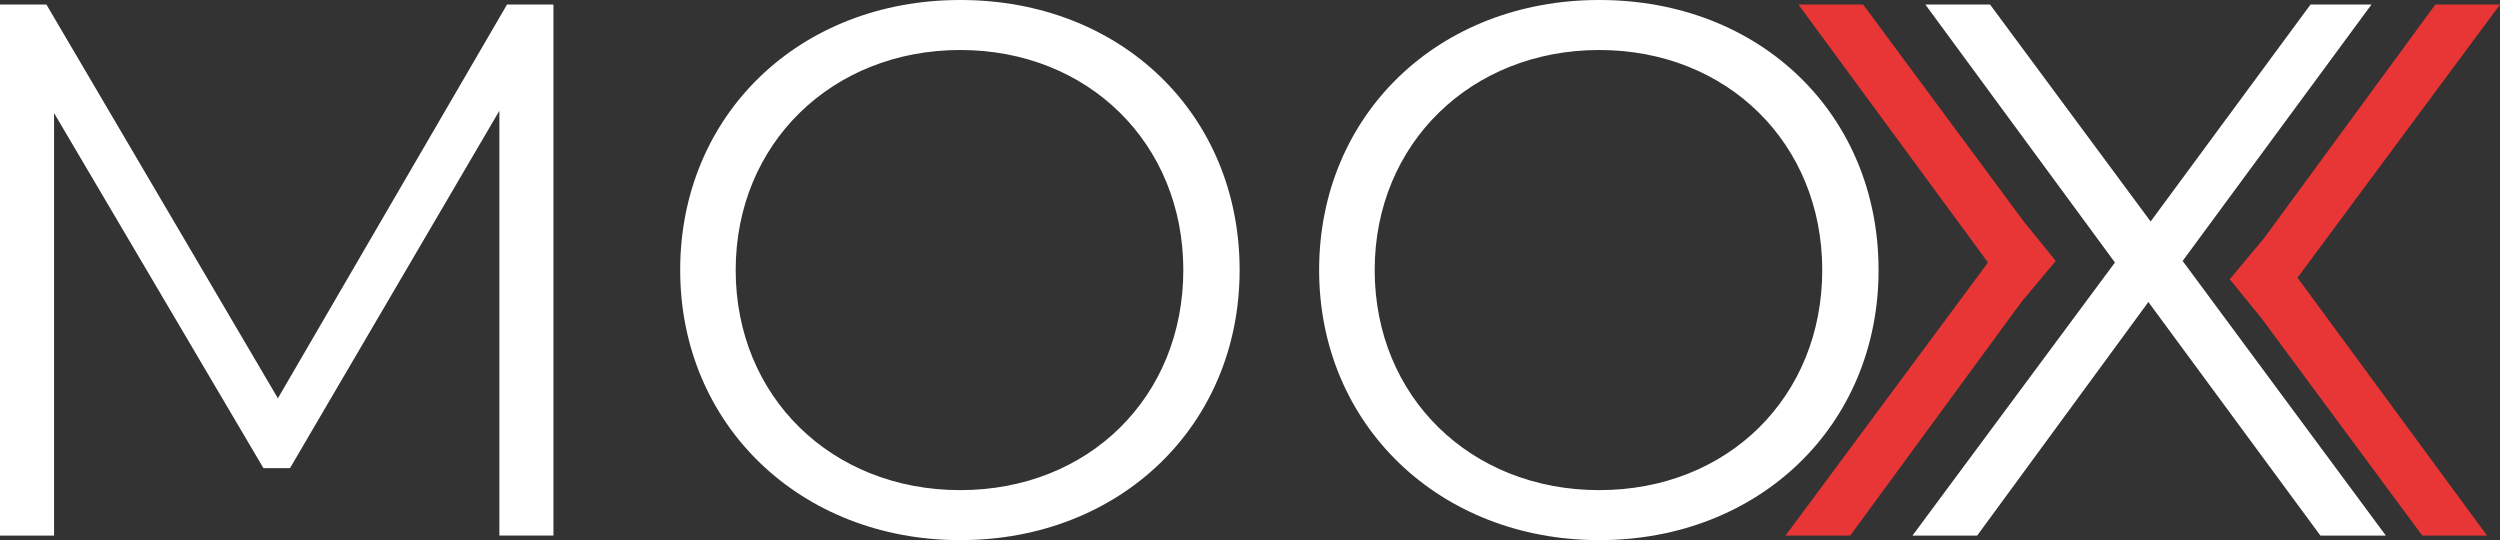
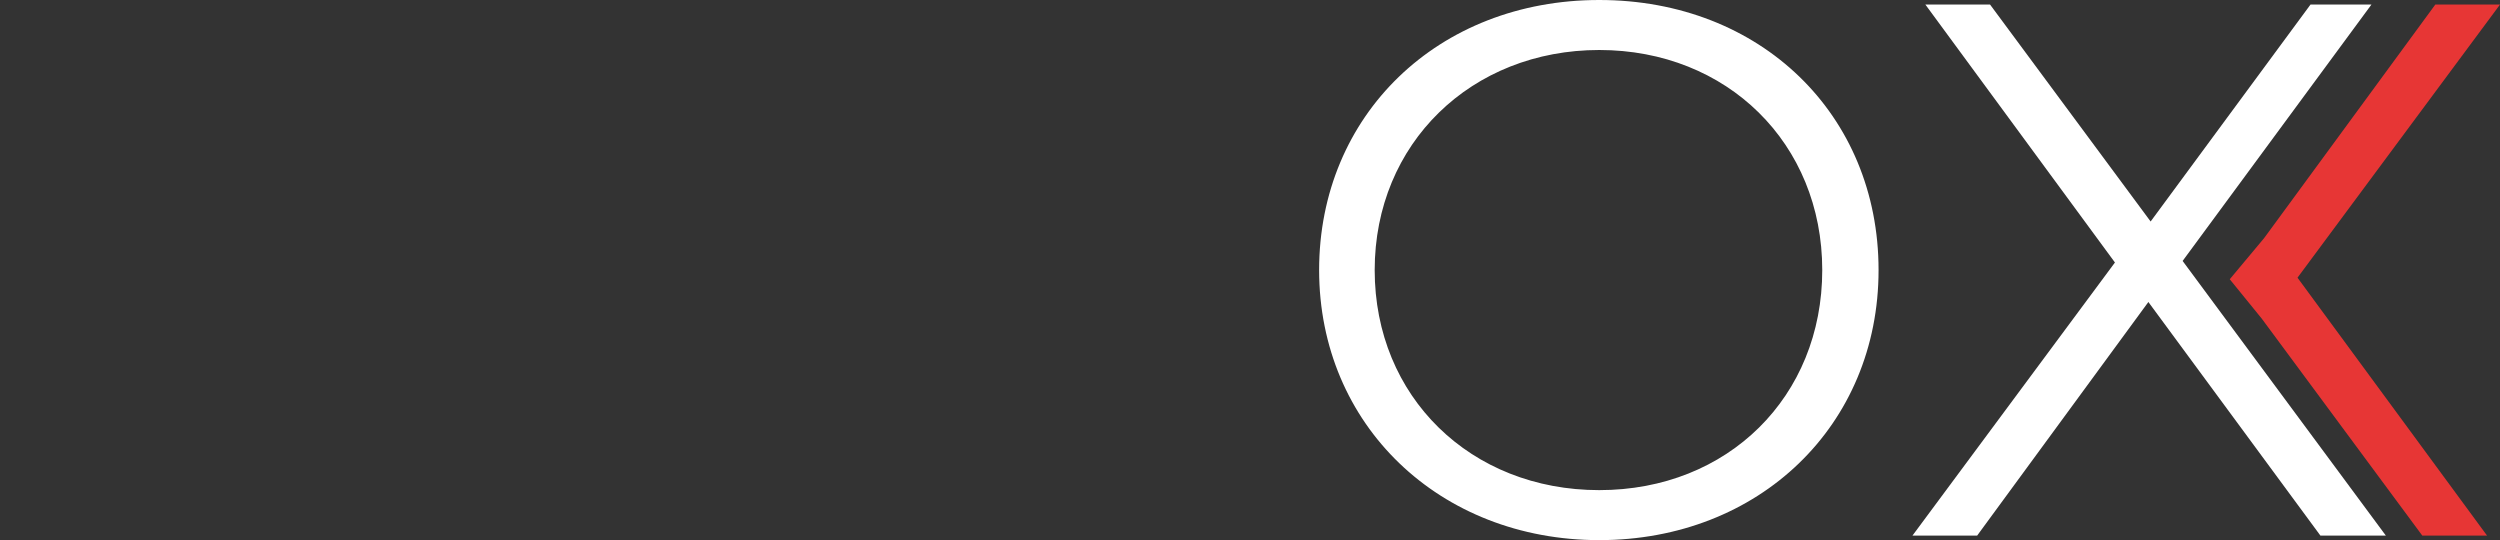
<svg xmlns="http://www.w3.org/2000/svg" id="Capa_2" viewBox="0 0 400 86.43">
  <rect x="0" y="0" width="400" height="86.43" fill="#333333" stroke="none" />
  <defs>
    <style>
      .cls-1 {
        fill: #fff;
      }

      .cls-2 {
        fill: #e73635;
      }
    </style>
  </defs>
  <g id="Capa_1-2" data-name="Capa_1">
    <g>
-       <path class="cls-1" d="M88.55.73v84.96h-8.65V17.72l-33.5,57.18h-4.25L8.65,18.09v67.61H0V.73h7.43l37.03,63L81.12.73h7.43Z" />
-       <path class="cls-1" d="M108.83,43.21C108.83,18.44,127.83,0,153.64,0s44.7,18.33,44.7,43.21-19.13,43.21-44.7,43.21-44.81-18.44-44.81-43.21ZM189.33,43.21c0-20.27-15.22-35.21-35.69-35.21s-35.93,14.94-35.93,35.21,15.35,35.21,35.93,35.21,35.69-14.94,35.69-35.21Z" />
      <path class="cls-1" d="M211.06,43.21c0-24.77,19-43.21,44.82-43.21s44.69,18.33,44.69,43.21-19.12,43.21-44.69,43.21-44.82-18.44-44.82-43.21ZM291.56,43.21c0-20.27-15.22-35.21-35.68-35.21s-35.93,14.94-35.93,35.21,15.34,35.21,35.93,35.21,35.68-14.94,35.68-35.21Z" />
      <path class="cls-1" d="M371.27,85.7l-27.53-37.38-27.4,37.38h-10.35l32.4-43.7L308.06.73h10.35l25.69,34.71L369.68.73h9.75l-30.21,41.02,32.52,43.95h-10.47Z" />
      <polygon class="cls-2" points="362.25 38.11 389.65 .73 400 .73 367.6 44.43 397.93 85.7 387.57 85.7 361.88 50.98 356.76 44.68 362.25 38.11" />
-       <polygon class="cls-2" points="323.43 48.31 296.03 85.7 285.68 85.7 318.08 42 287.75 .73 298.11 .73 323.8 35.44 328.92 41.75 323.43 48.31" />
    </g>
  </g>
</svg>